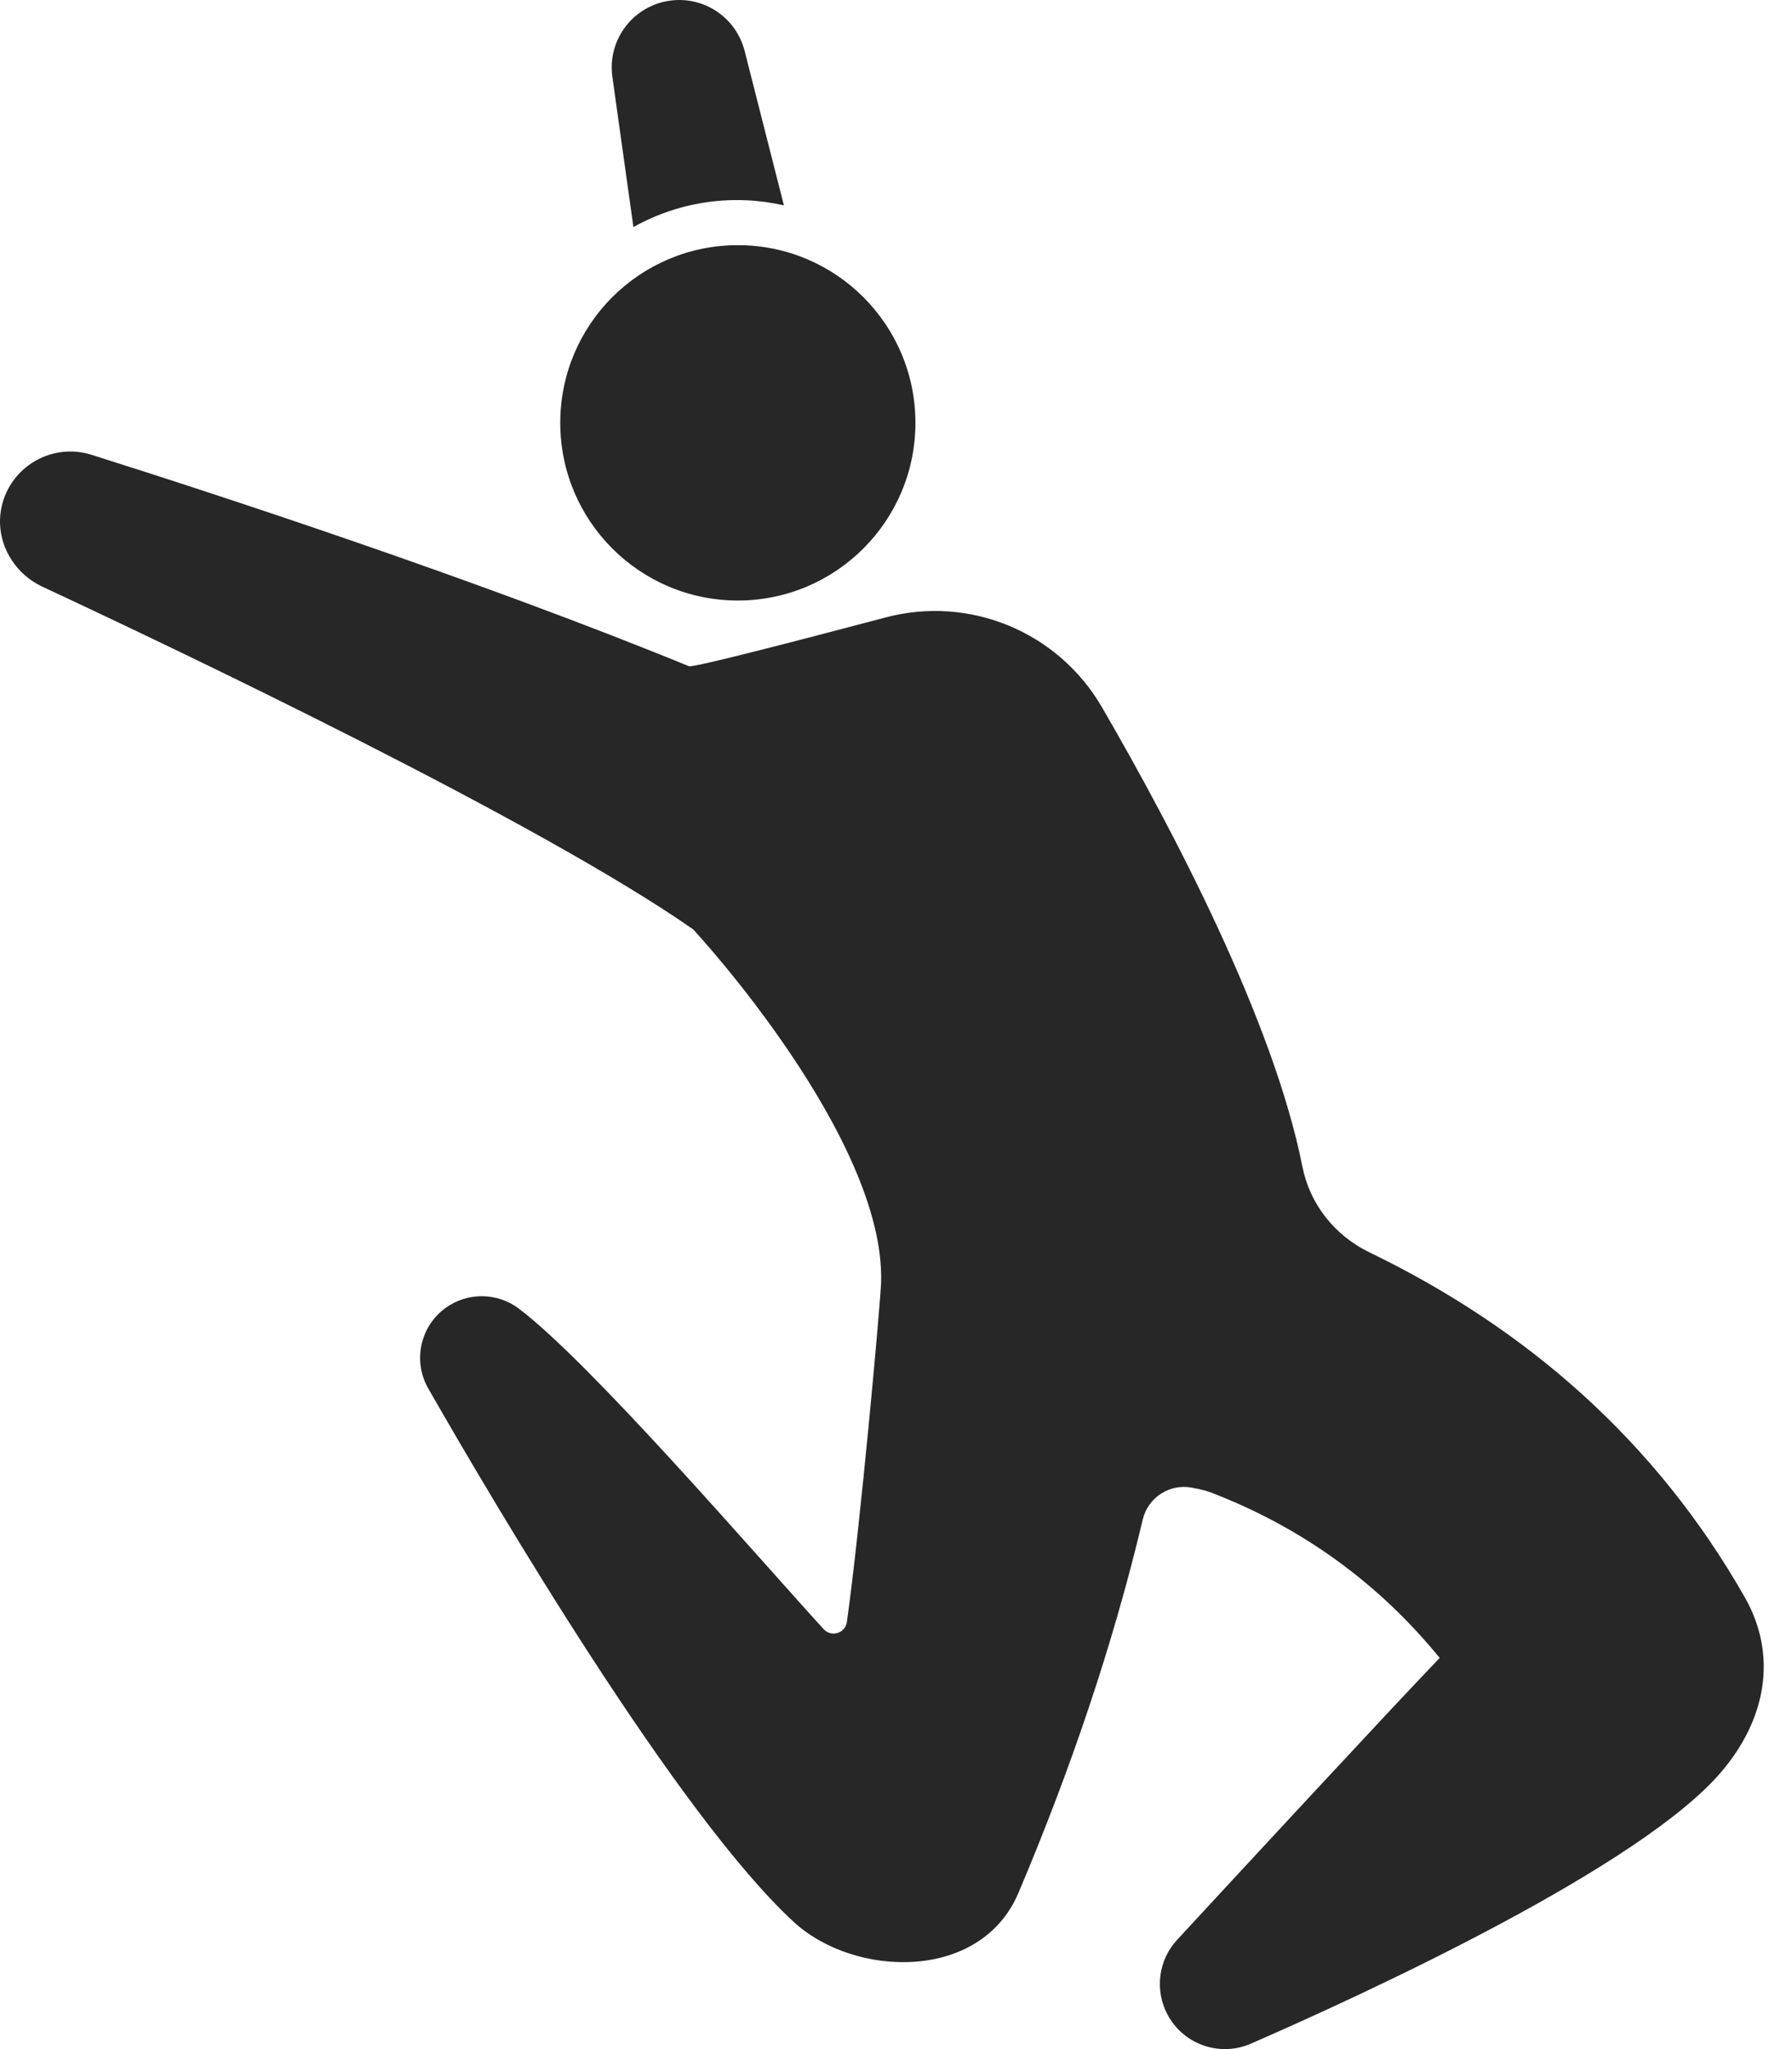
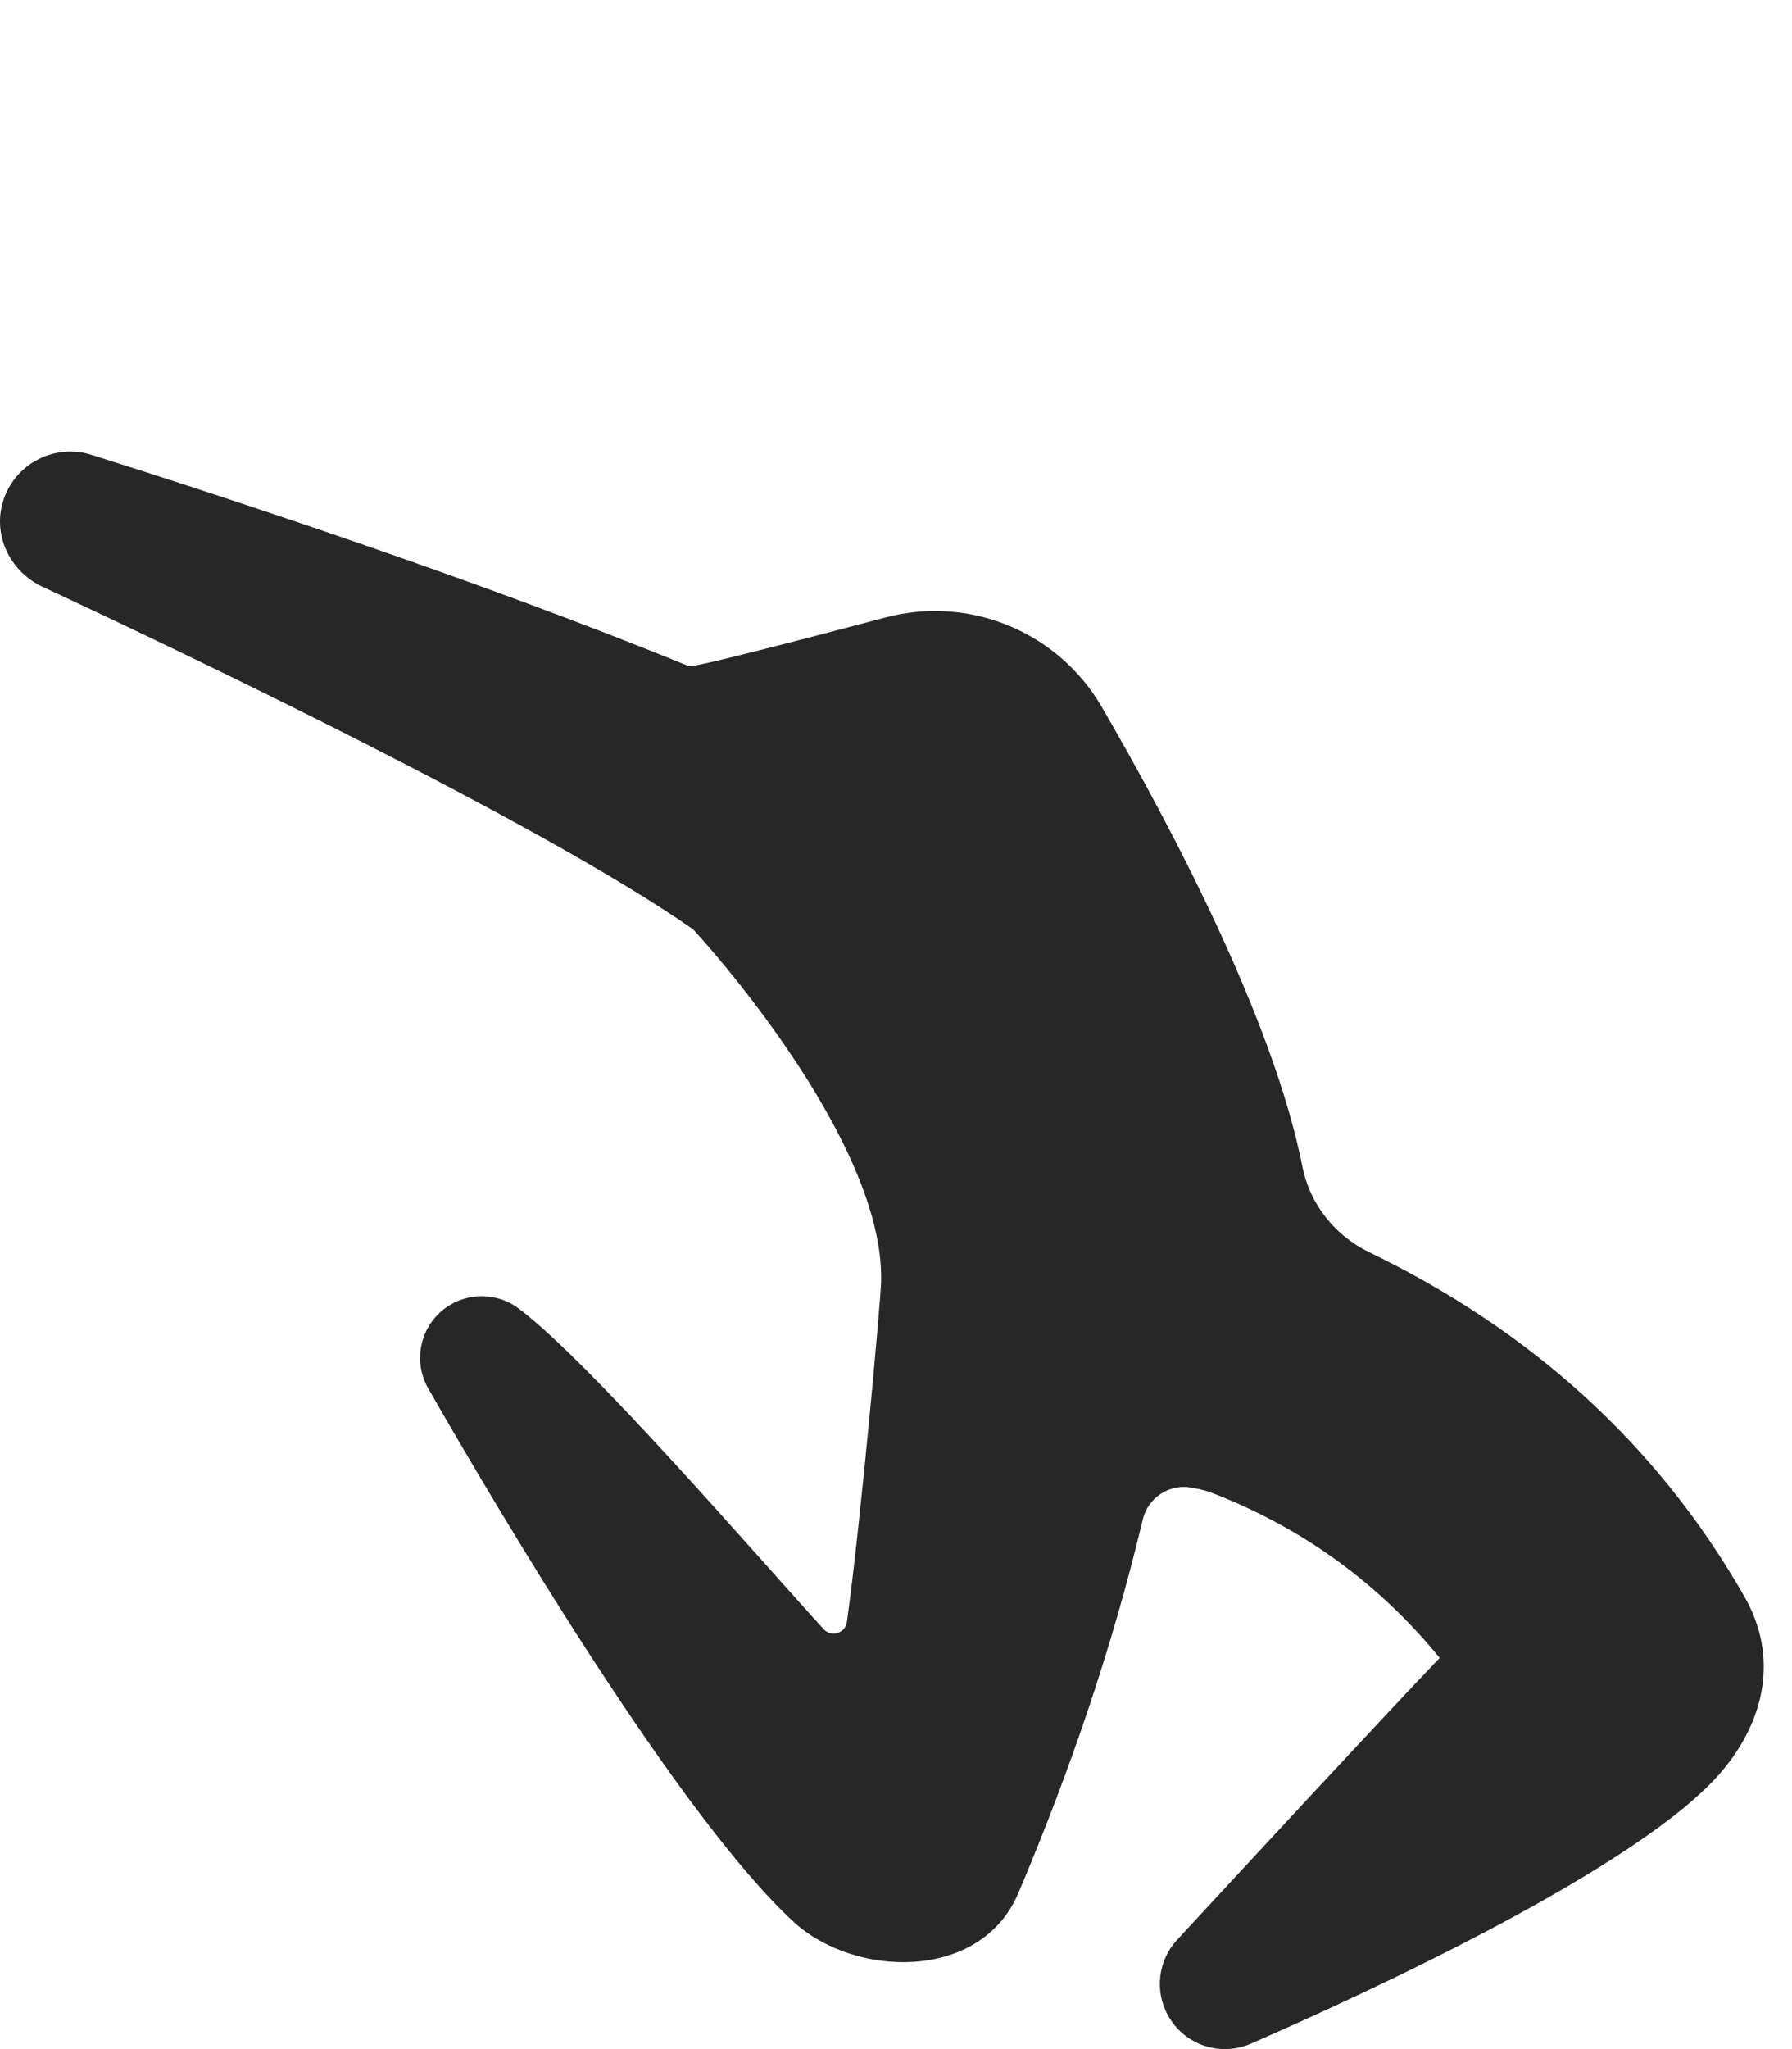
<svg xmlns="http://www.w3.org/2000/svg" width="56px" height="64px" viewBox="0 0 56 64" version="1.1">
  <title>offers-gymnastics</title>
  <g id="Symbols" stroke="none" stroke-width="1" fill="none" fill-rule="evenodd">
    <g id="cole-offers" transform="translate(-460, -246)" fill="#272727">
      <g id="Group-2" transform="translate(383, 188)">
        <g id="Group" transform="translate(77, 58)">
          <path d="M54.524,49.886 C51.735,44.995 47.706,41.49 42.787,39.111 C41.714,38.592 40.931,37.608 40.7,36.438 C39.8,31.9 36.68,25.956 34.436,22.089 C33.071,19.738 30.306,18.588 27.678,19.284 C24.849,20.033 21.654,20.859 21.531,20.809 C14.89,18.088 6.755,15.435 2.861,14.205 C1.629,13.816 0.329,14.567 0.05,15.83 C-0.175,16.851 0.381,17.885 1.328,18.326 C5.582,20.309 16.852,25.671 21.657,29.024 C21.793,29.16 27.654,35.54 27.535,40.036 C27.516,40.692 26.879,47.728 26.465,50.661 C26.415,51.012 25.979,51.146 25.739,50.884 C23.563,48.501 18.463,42.574 16.216,40.874 C15.538,40.362 14.606,40.354 13.92,40.854 C13.126,41.433 12.895,42.516 13.384,43.369 C15.519,47.096 21.194,56.702 24.8,60.024 C26.695,61.773 30.65,61.907 31.829,59.115 C33.45,55.284 34.768,51.421 35.711,47.46 C35.874,46.773 36.549,46.333 37.243,46.464 C37.486,46.509 37.702,46.561 37.825,46.609 C40.714,47.713 43.107,49.474 44.99,51.782 C43.402,53.435 38.818,58.388 36.785,60.587 C36.193,61.227 36.076,62.173 36.494,62.939 C36.998,63.864 38.125,64.252 39.091,63.83 C42.778,62.221 51.333,58.276 53.82,55.307 C55.146,53.733 55.584,51.753 54.524,49.886" id="Fill-16" />
-           <path d="M23.057,18.756 C26.122,18.756 28.607,16.271 28.607,13.206 C28.607,10.141 26.122,7.657 23.057,7.657 C19.992,7.657 17.508,10.141 17.508,13.206 C17.508,16.271 19.992,18.756 23.057,18.756" id="Fill-17" />
-           <path d="M19.794,7.092 C21.282,6.262 22.954,6.064 24.497,6.414 L23.269,1.589 C23.008,0.564 22.028,-0.11 20.977,0.015 C19.803,0.154 18.972,1.231 19.137,2.402 L19.794,7.092" id="Fill-18" />
        </g>
      </g>
    </g>
  </g>
</svg>